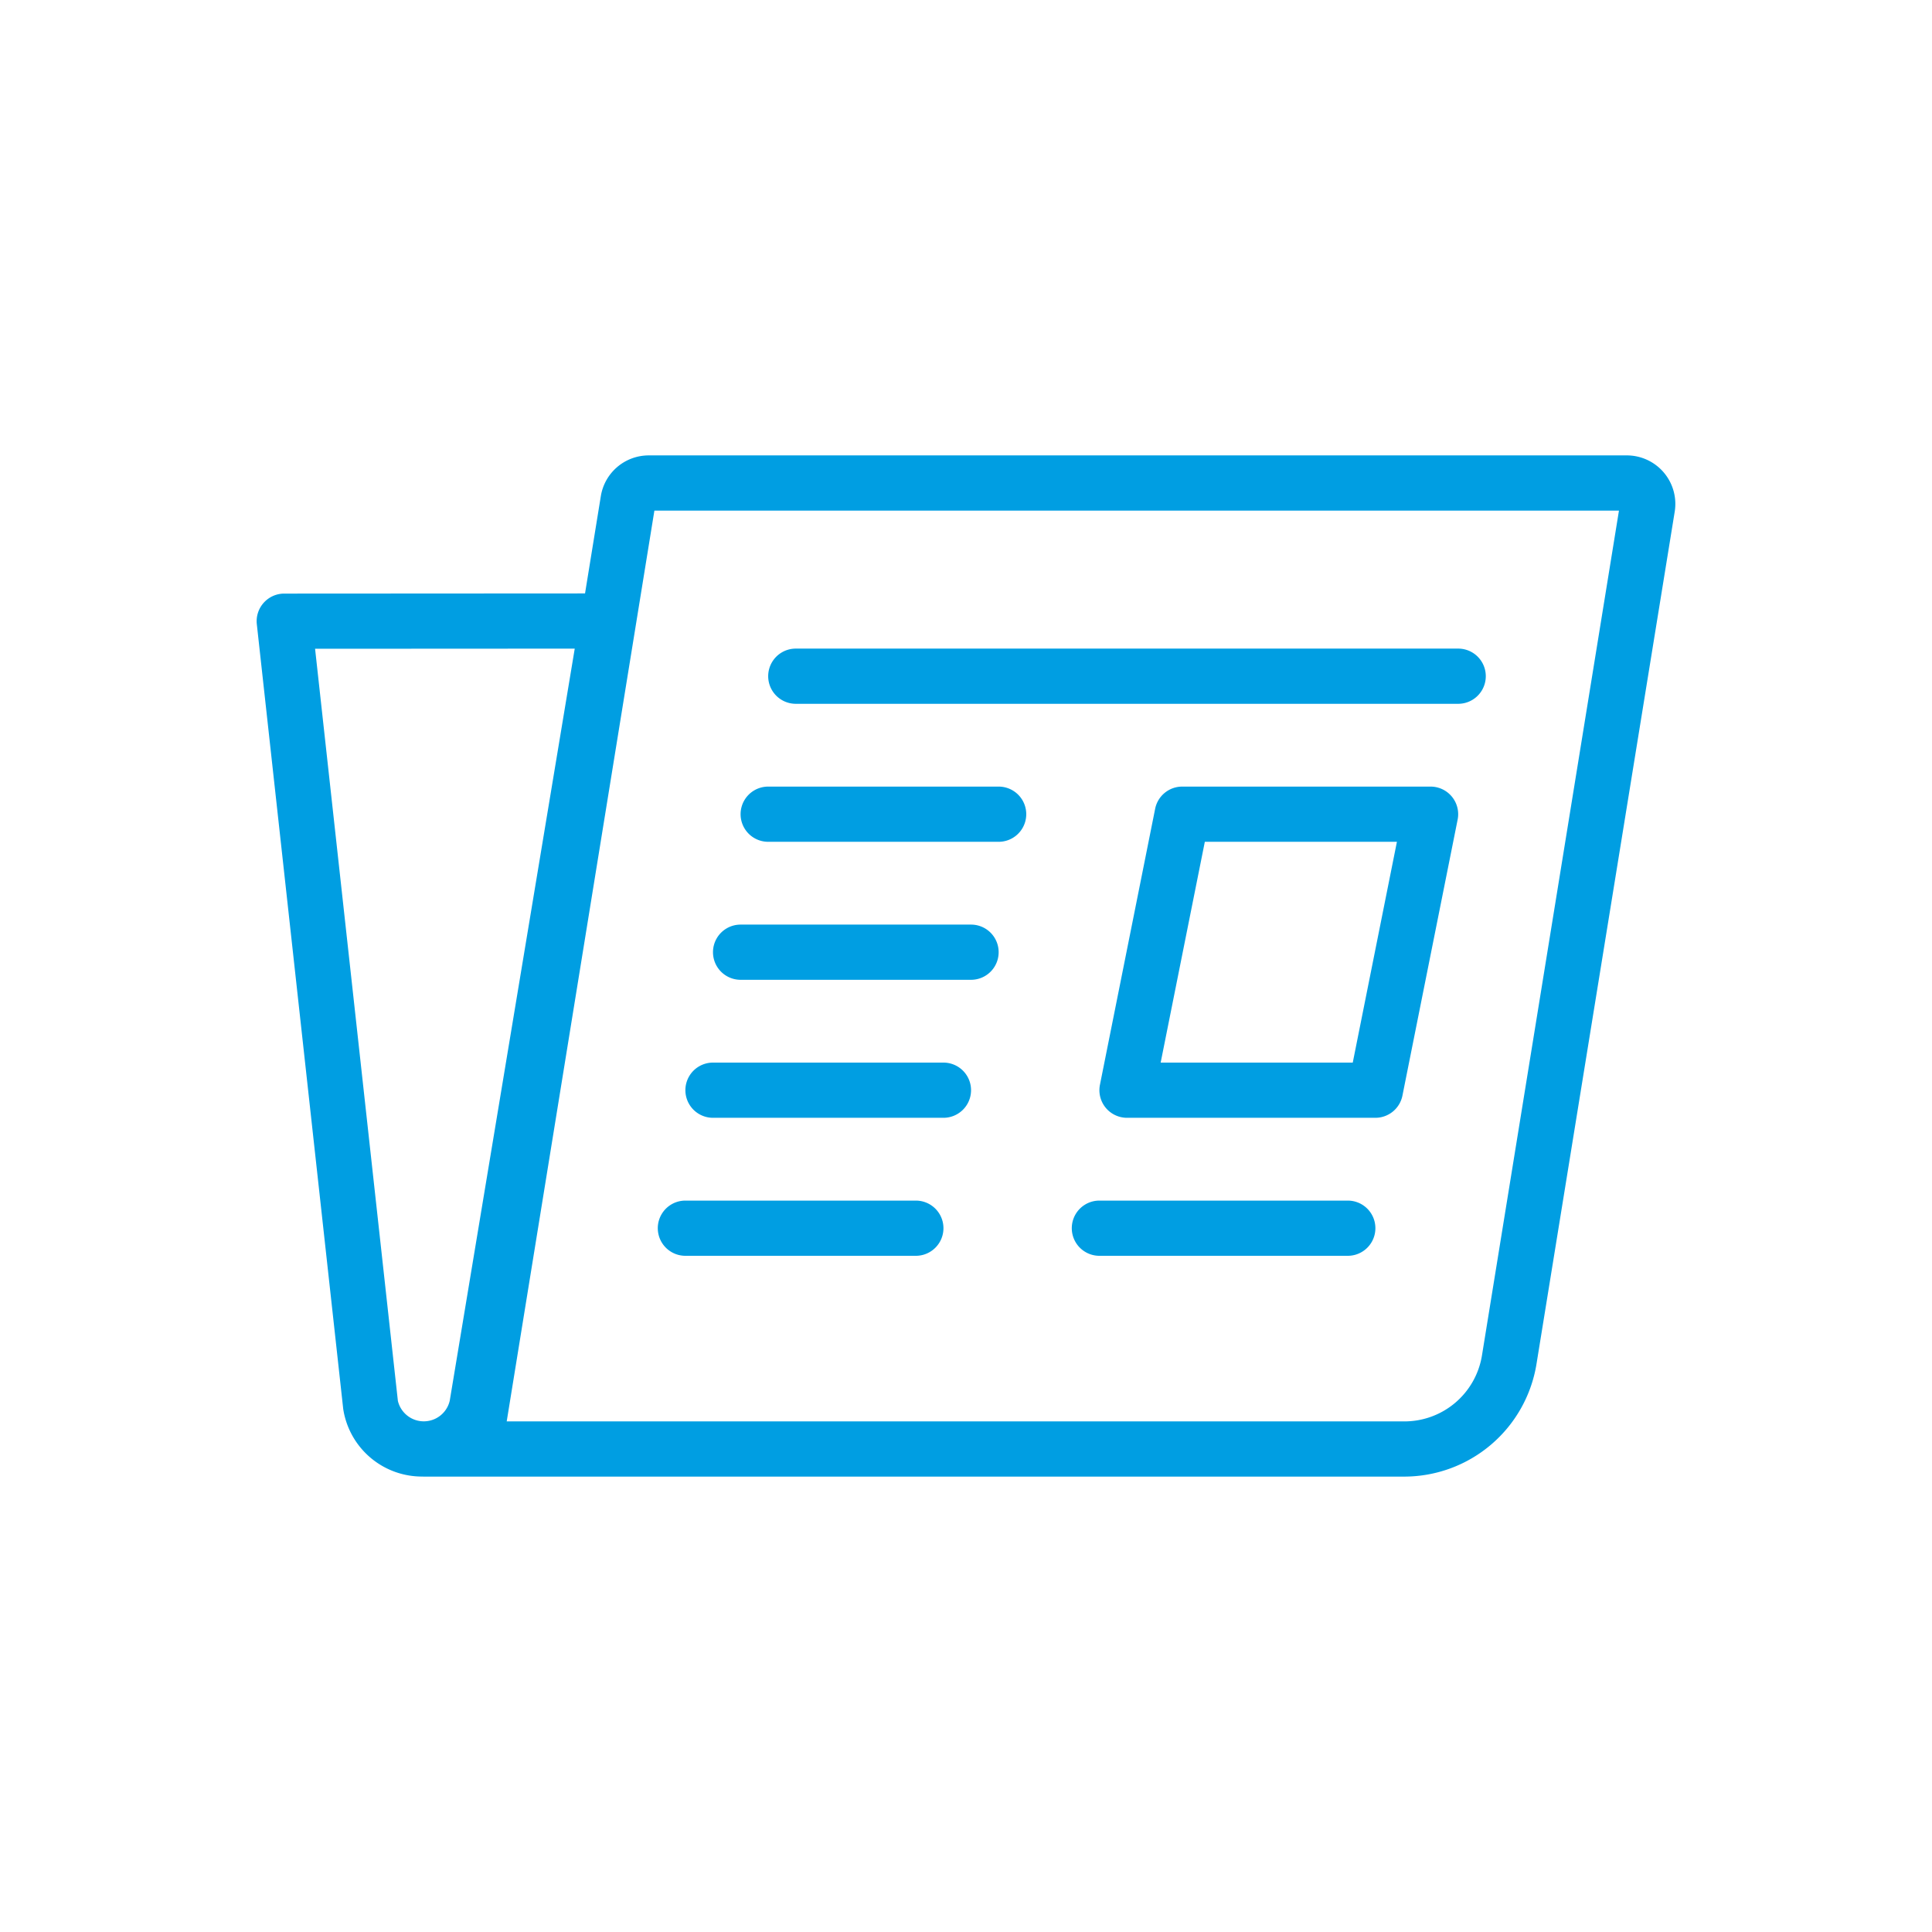
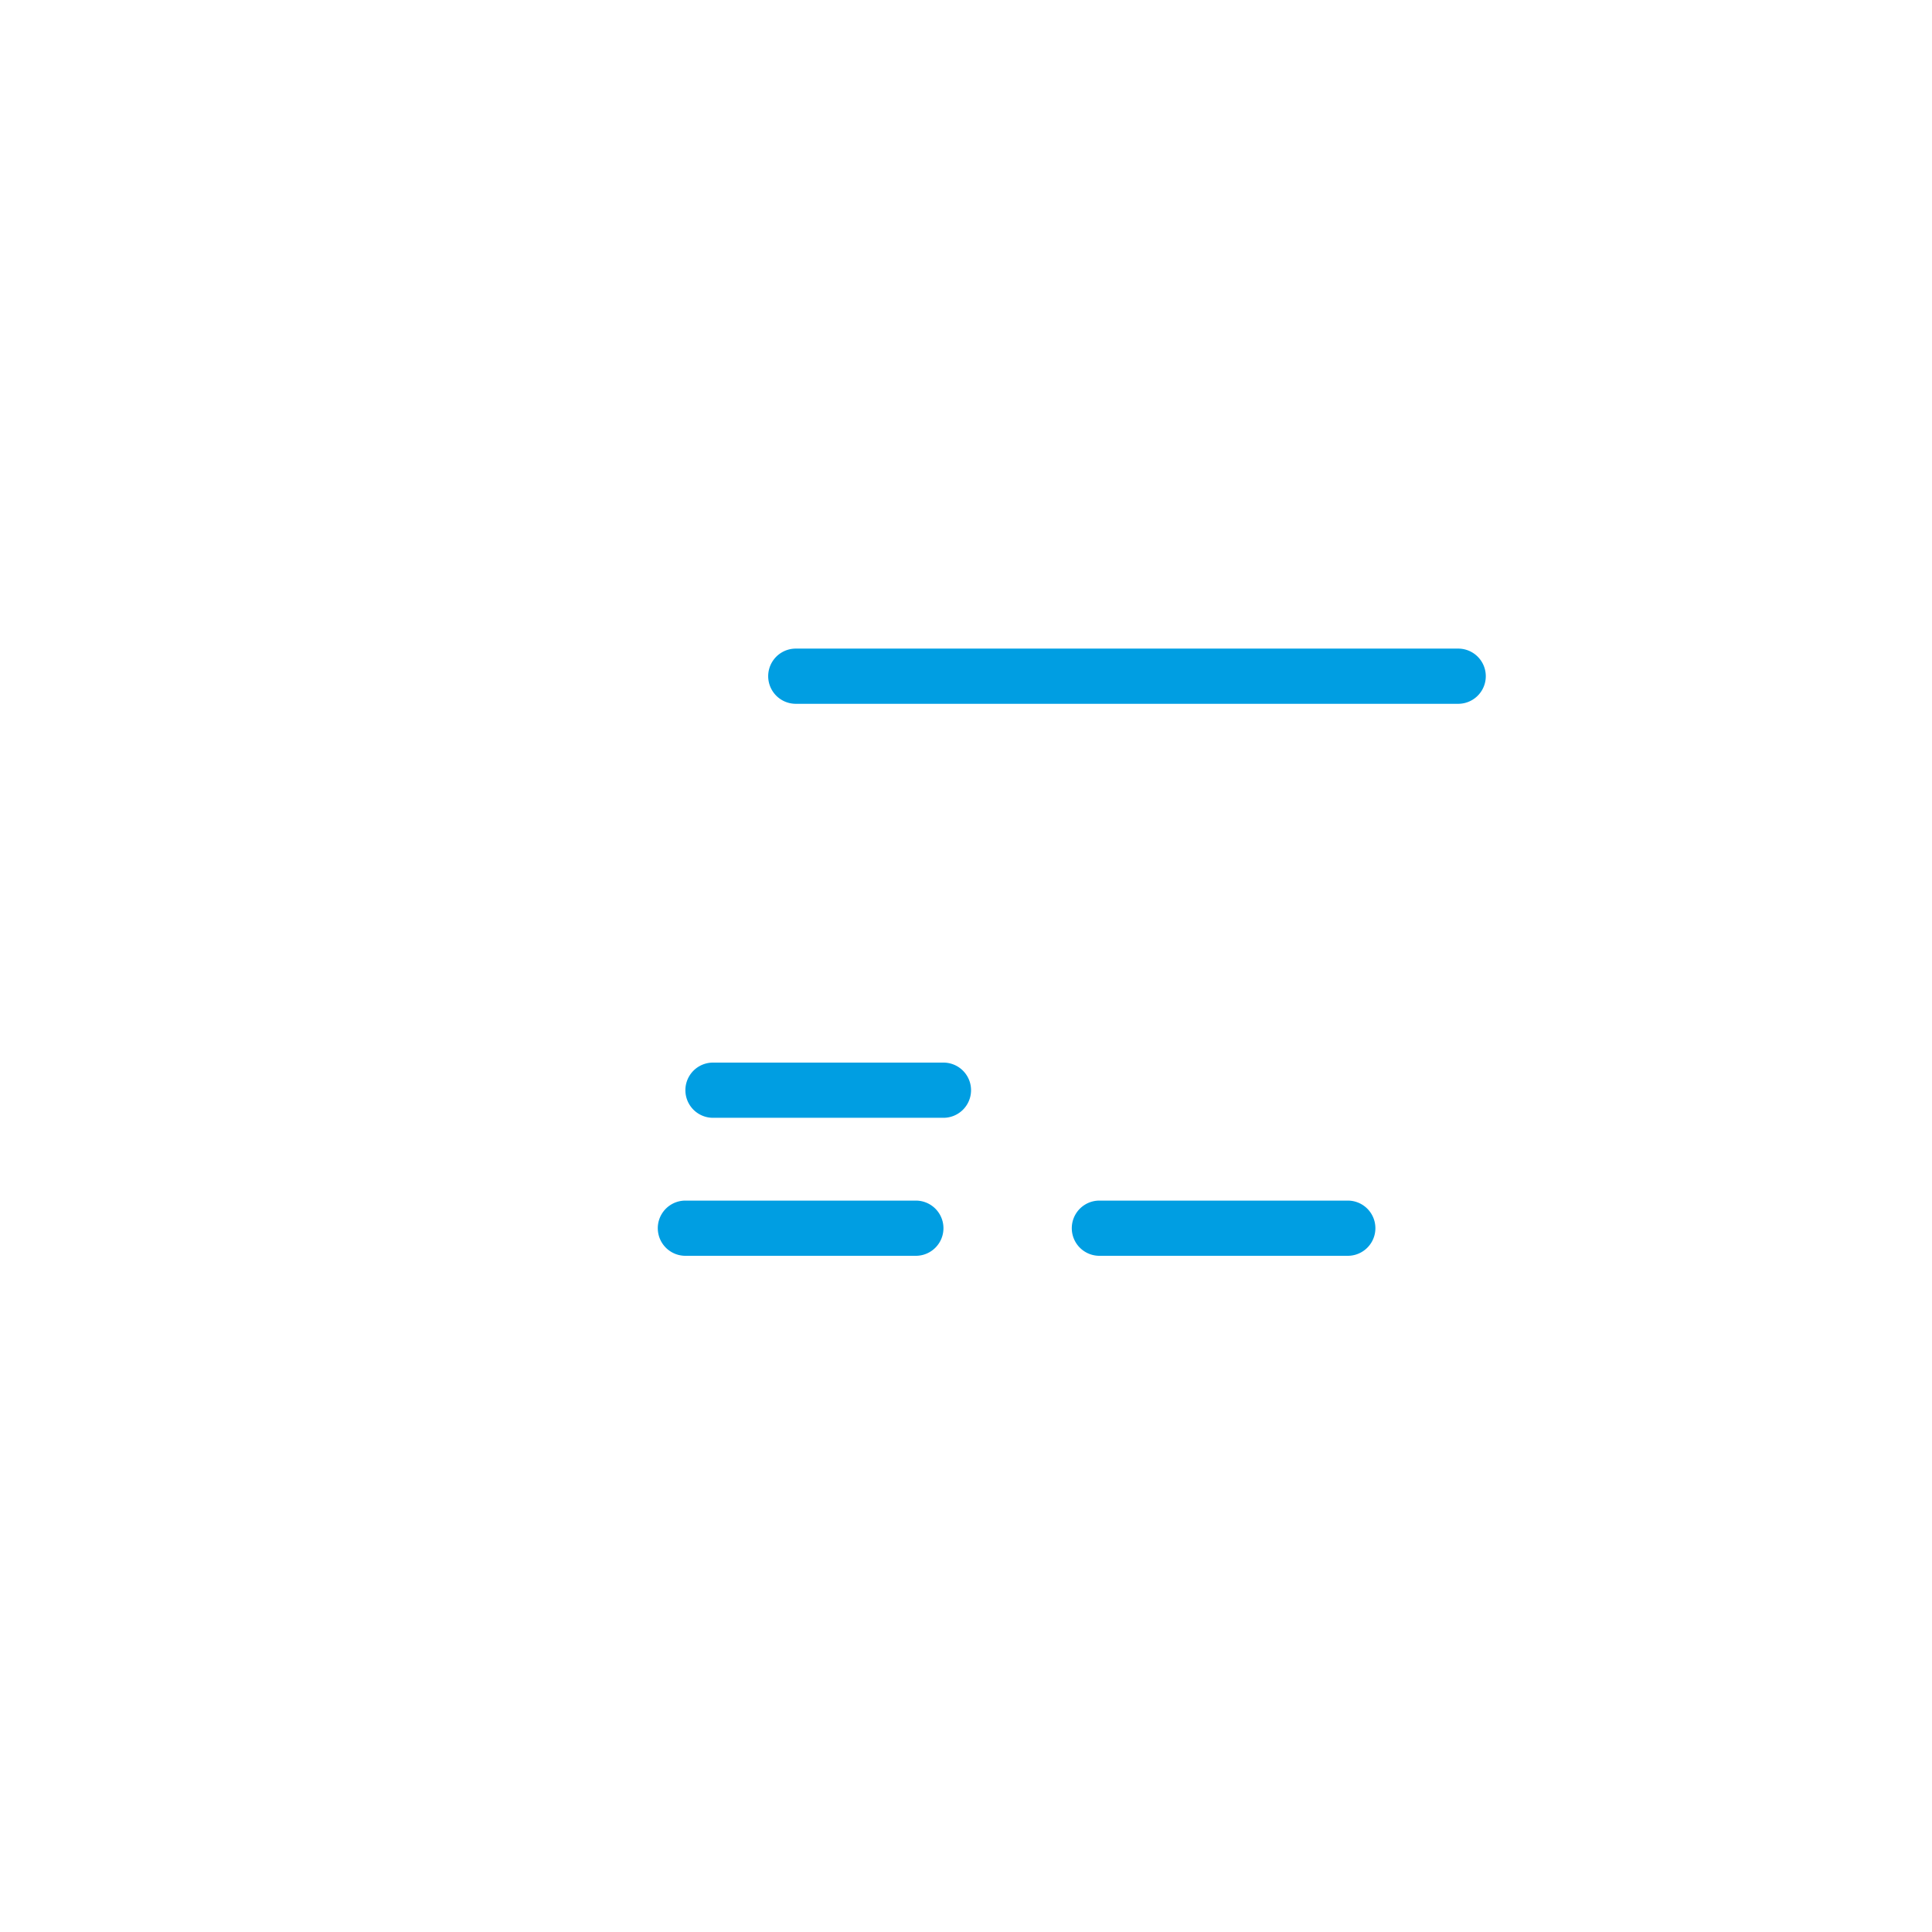
<svg xmlns="http://www.w3.org/2000/svg" id="Ebene_1" data-name="Ebene 1" viewBox="0 0 70 70">
  <defs>
    <style>.cls-1{fill:#009ee2;}</style>
  </defs>
  <title>191219_bc_icons_blue</title>
  <path class="cls-1" d="M28.833,25.5h24a1,1,0,0,0,0-2h-24a1,1,0,0,0,0,2Z" style="fill: #009ee2;" />
-   <path class="cls-1" d="M27.833,30.5h8.35a1,1,0,0,0,0-2h-8.35a1,1,0,0,0,0,2Z" style="fill: #009ee2;" />
-   <path class="cls-1" d="M26.833,35.5h8.35a1,1,0,0,0,0-2h-8.35a1,1,0,0,0,0,2Z" style="fill: #009ee2;" />
  <path class="cls-1" d="M25.833,40.5h8.35a1,1,0,0,0,0-2h-8.35a1,1,0,0,0,0,2Z" style="fill: #009ee2;" />
  <path class="cls-1" d="M24.833,45.5h8.35a1,1,0,0,0,0-2h-8.35a1,1,0,0,0,0,2Z" style="fill: #009ee2;" />
  <path class="cls-1" d="M48.833,43.5h-9a1,1,0,0,0,0,2h9a1,1,0,0,0,0-2Z" style="fill: #009ee2;" />
-   <path class="cls-1" d="M51.833,28.5h-9a1,1,0,0,0-.98.804l-2,10A1,1,0,0,0,40.833,40.5h9a1,1,0,0,0,.98-.804l2-10A1,1,0,0,0,51.833,28.5Zm-2.82,10H42.053l1.6-8h6.96Z" style="fill: #009ee2;" />
-   <path class="cls-1" d="M58.942,16.5H23.504a1.758,1.758,0,0,0-1.735,1.477L21.197,21.501l-10.898.006a1,1,0,0,0-.994,1.109l3.131,28.438a2.887,2.887,0,0,0,2.898,2.444L15.333,53.5H50.876a4.857,4.857,0,0,0,4.794-4.08l5.008-30.881A1.758,1.758,0,0,0,58.942,16.5ZM16.295,50.75a.965.965,0,0,1-1.879.006l-3-27.25,9.408-.005Zm37.401-1.65A2.846,2.846,0,0,1,50.876,51.5H18.359l5.351-33H58.658Z" style="fill: #009ee2;" />
</svg>